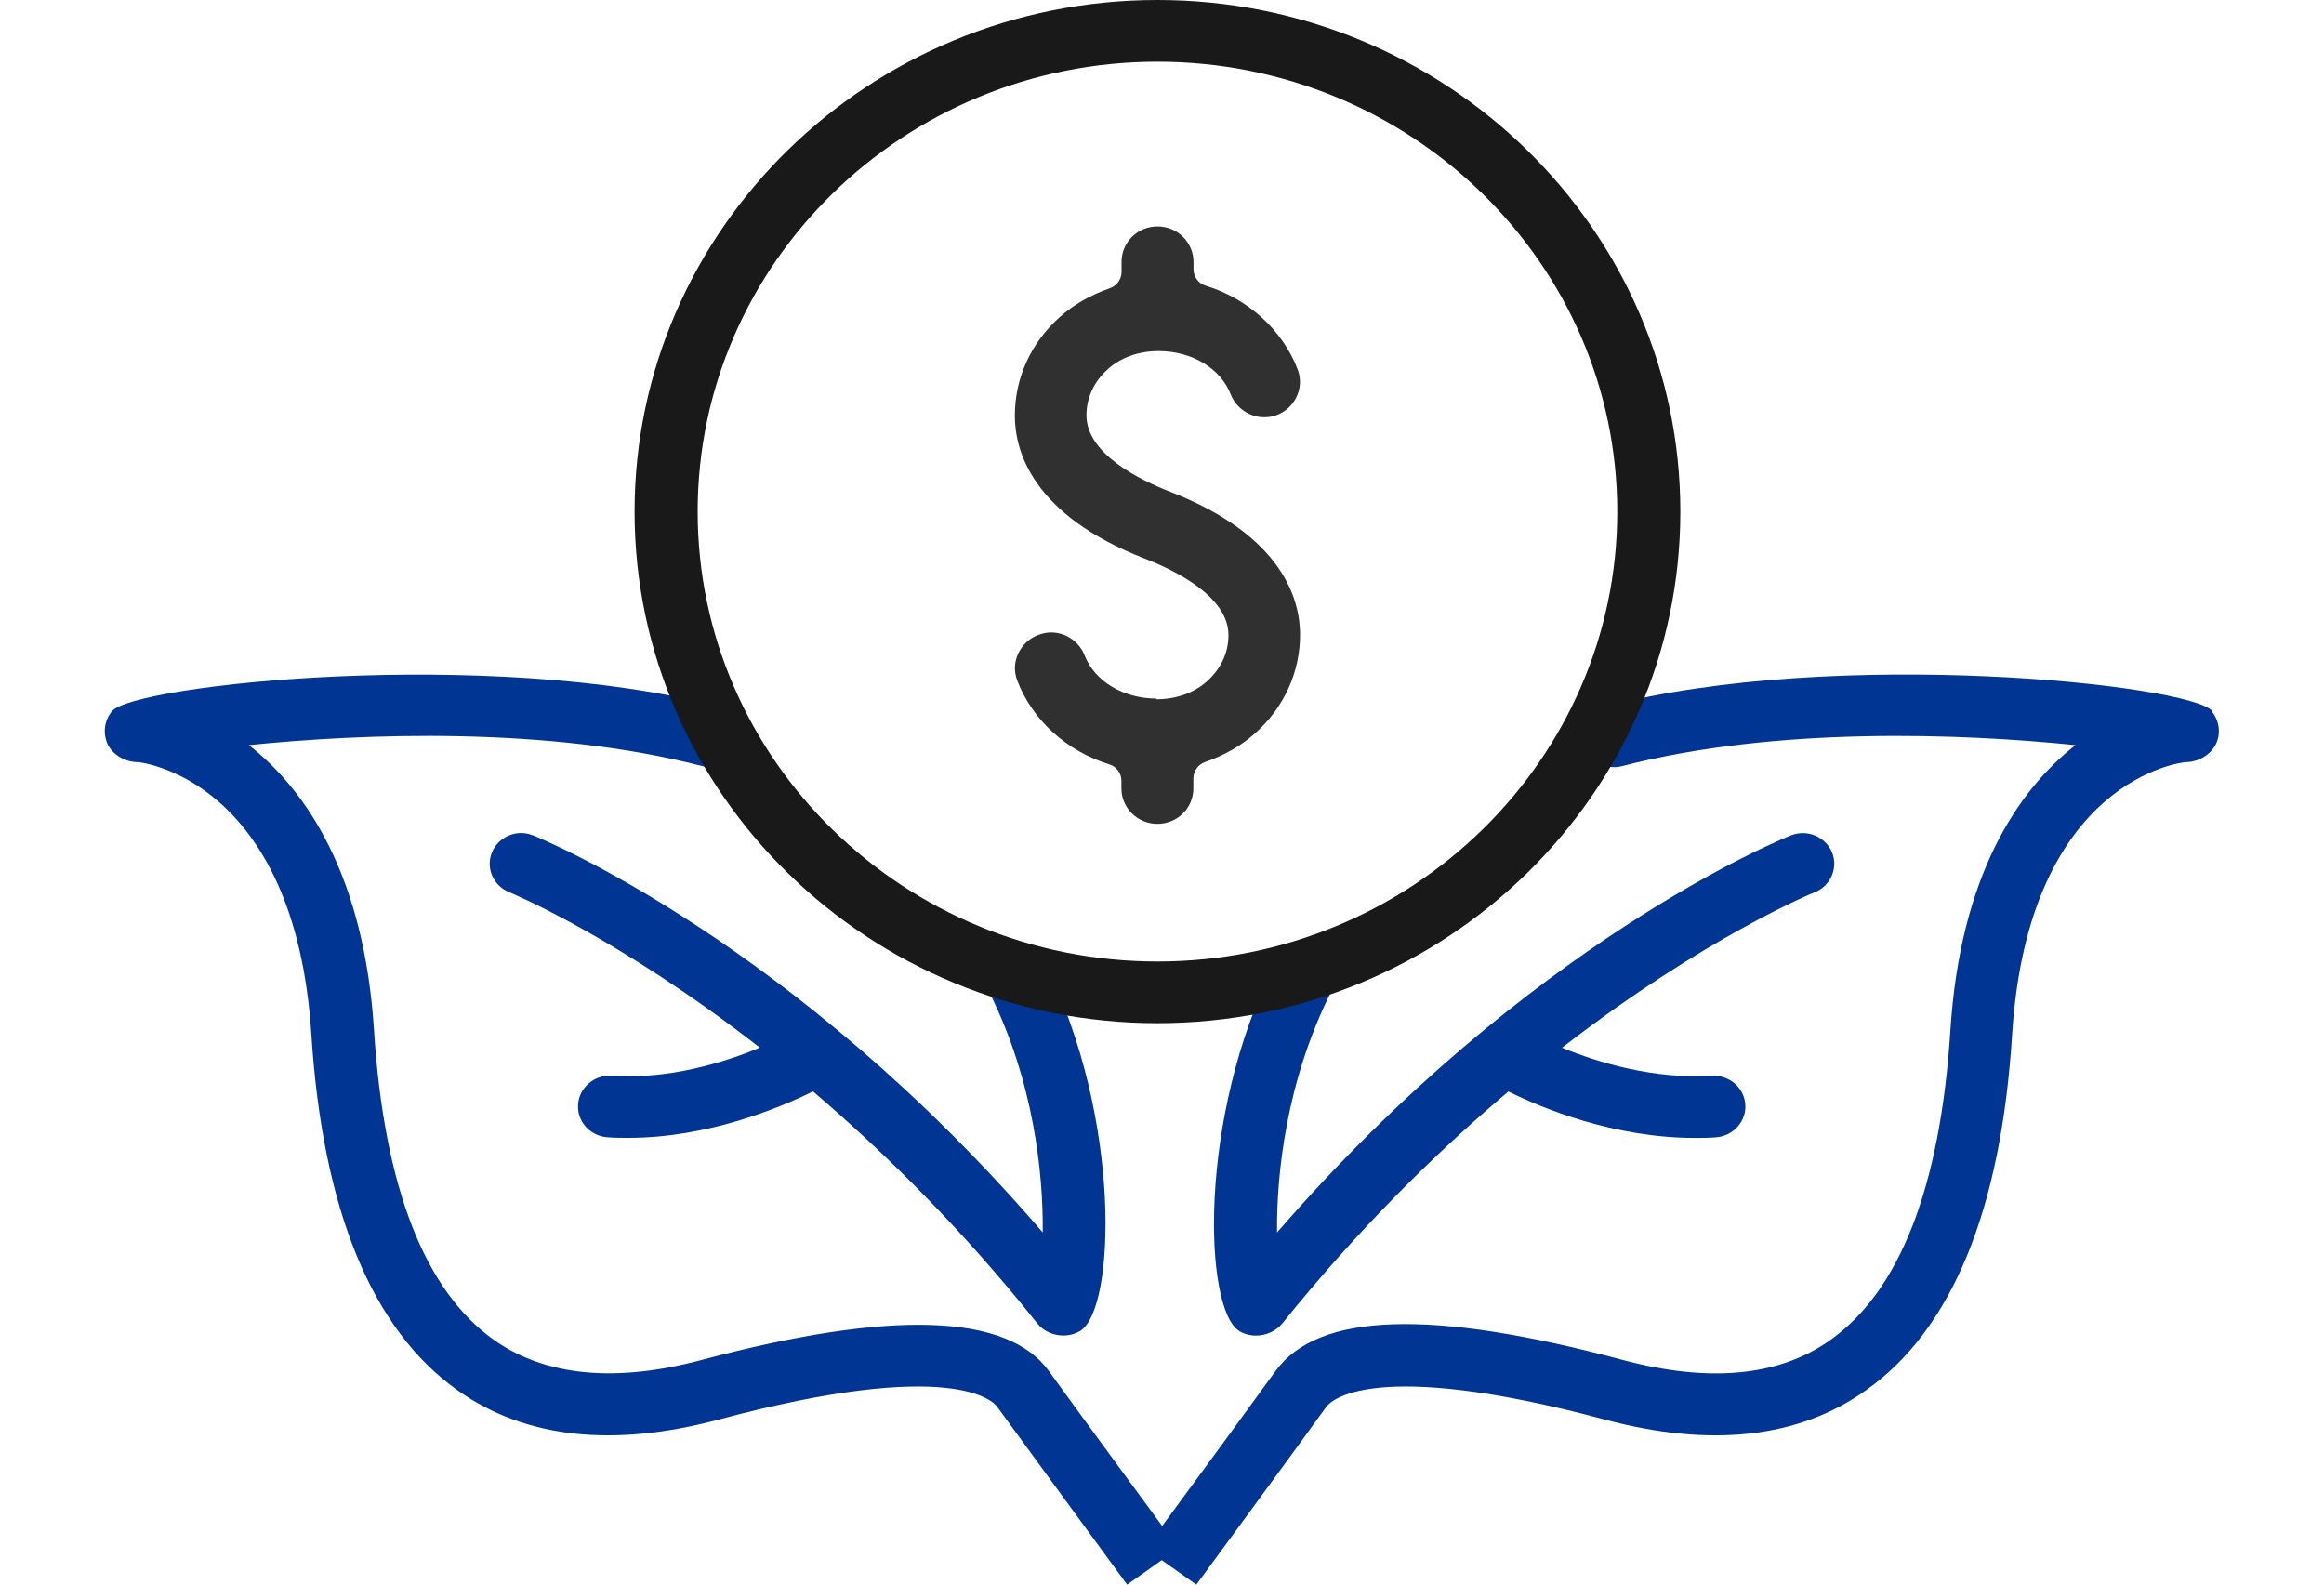
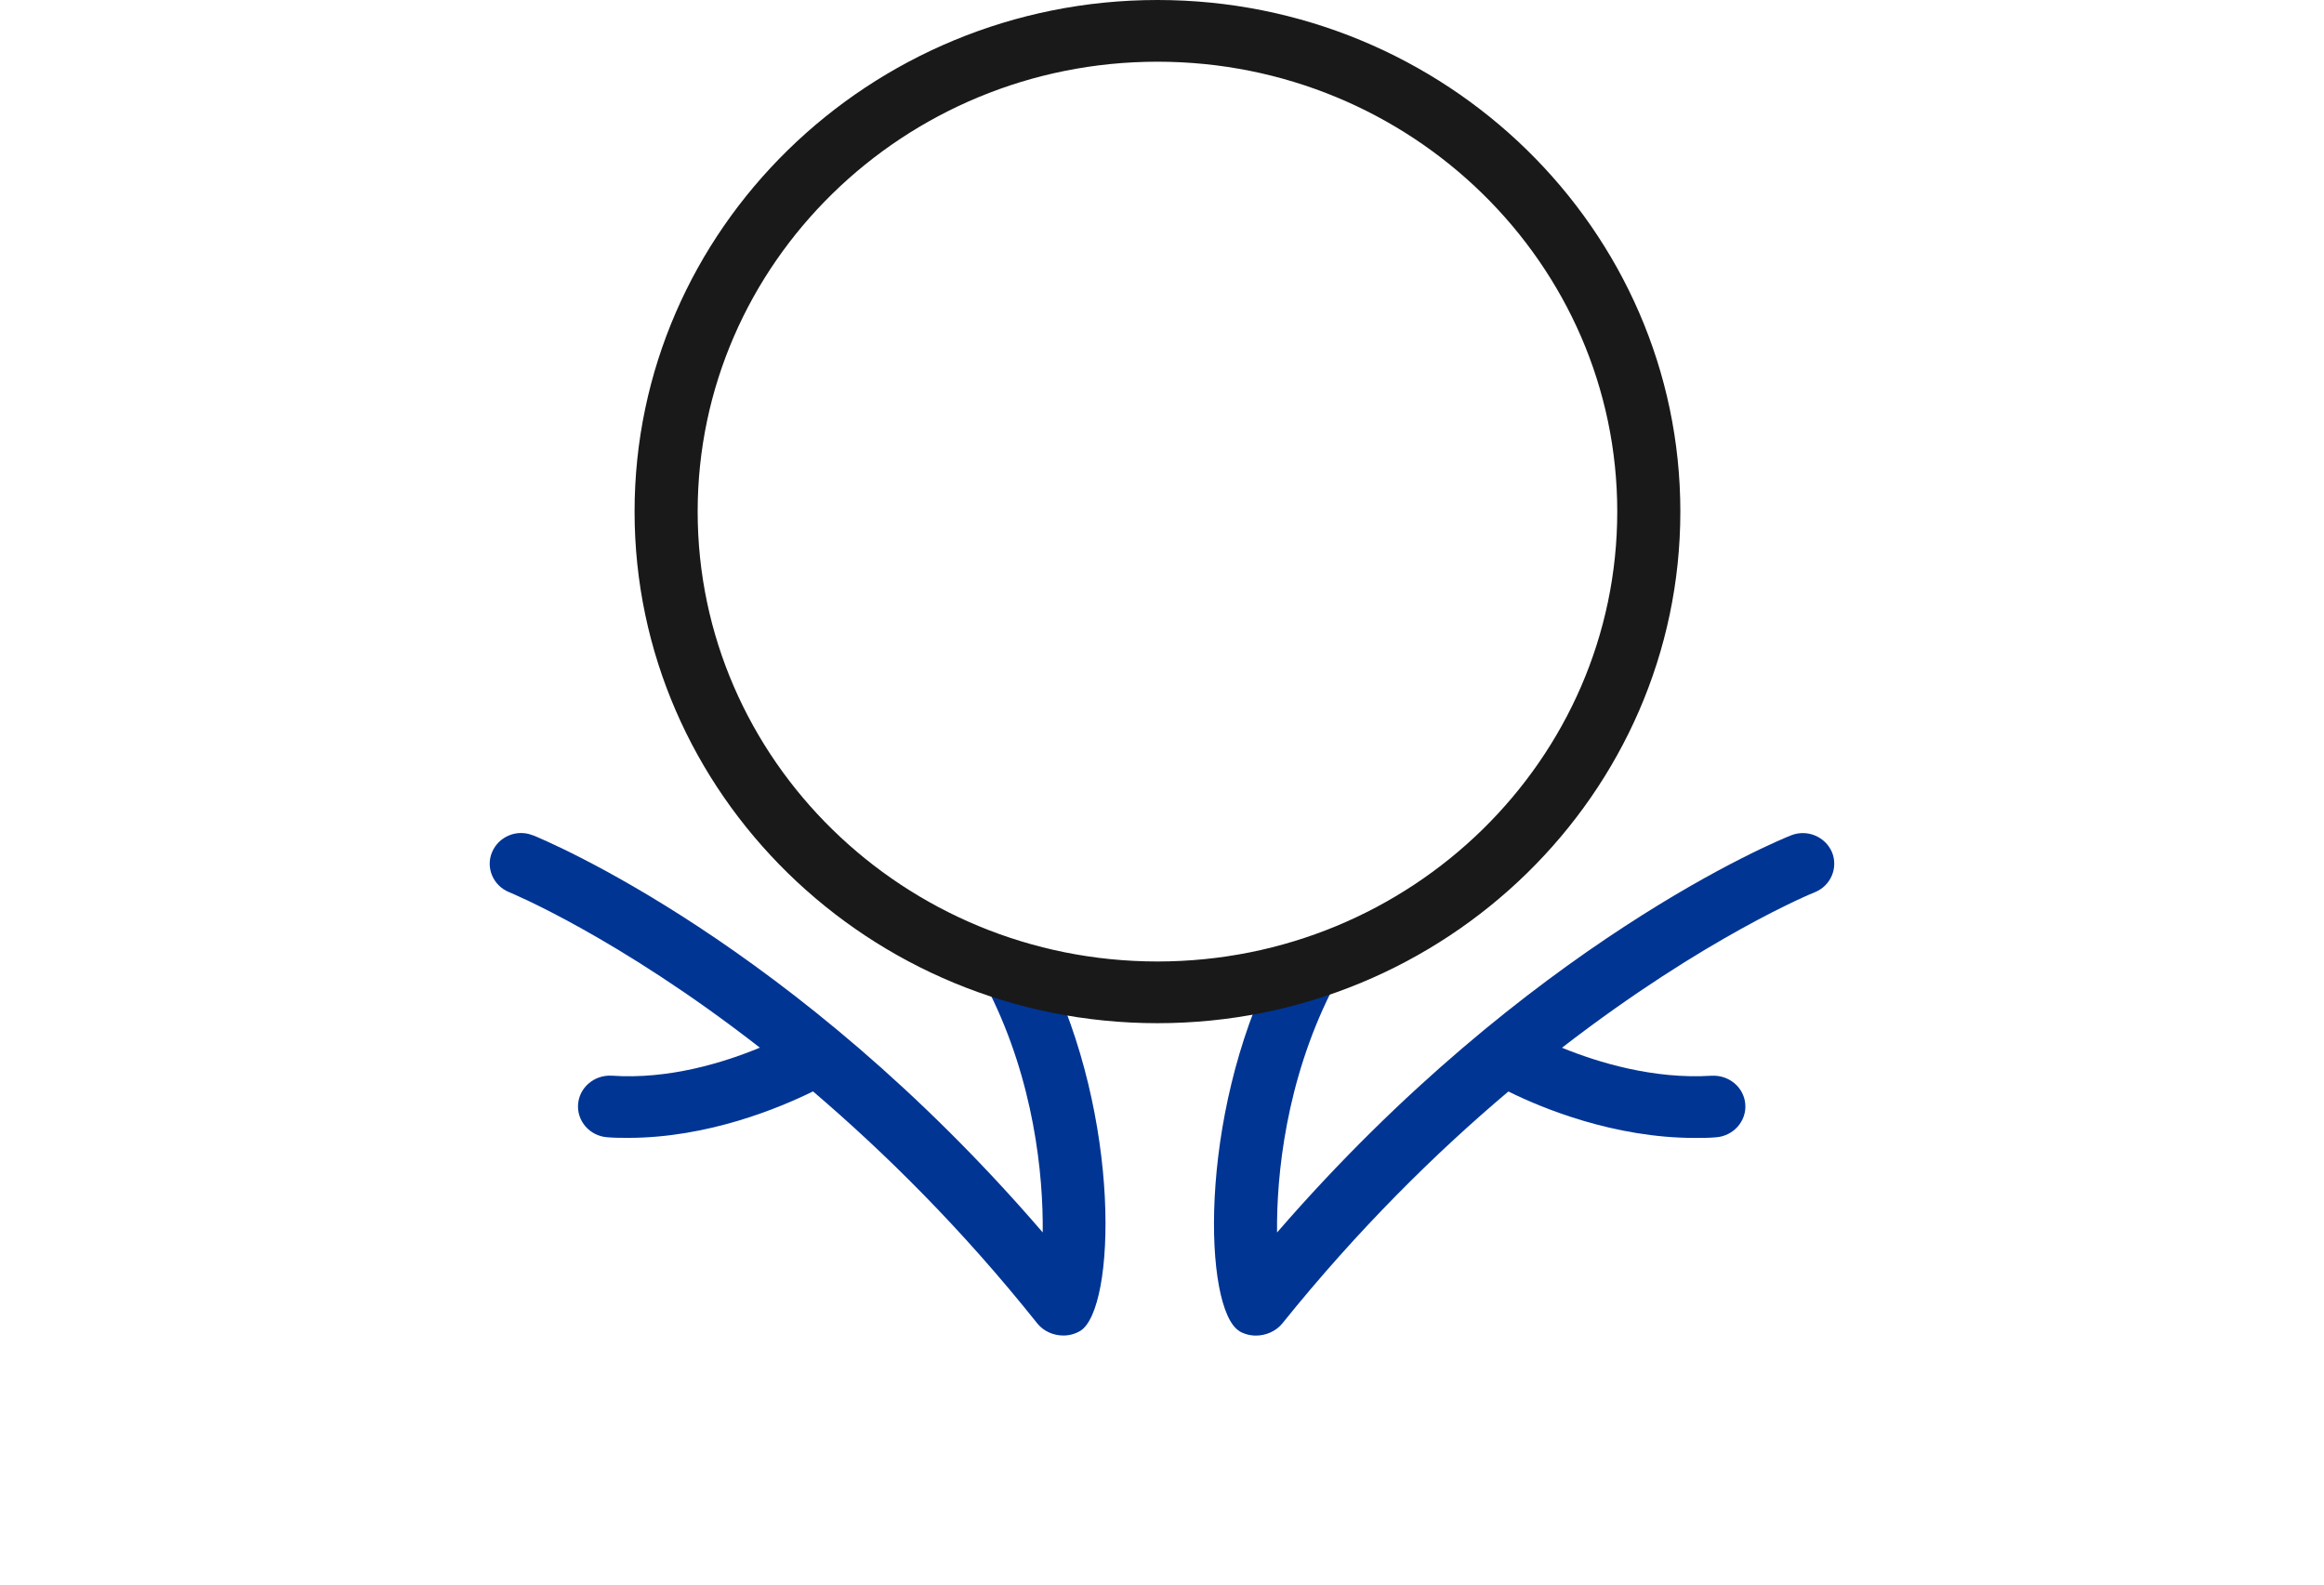
<svg xmlns="http://www.w3.org/2000/svg" version="1.1" id="Calque_1" x="0px" y="0px" viewBox="0 0 335.21 228.55" style="enable-background:new 0 0 335.21 228.55;" xml:space="preserve">
  <style type="text/css">
	.st0{fill-rule:evenodd;clip-rule:evenodd;fill:#003594;}
	.st1{fill-rule:evenodd;clip-rule:evenodd;fill:#191919;}
	.st2{fill-rule:evenodd;clip-rule:evenodd;fill:#303030;}
</style>
  <g>
-     <path class="st0" d="M319.1,102.56c-3.22-3.84-54.24-9.29-87.48-0.67c-2.4,0.63-3.85,3.08-3.22,5.45c0.63,2.37,3.13,3.79,5.53,3.17   c22.45-5.8,49.2-4.69,65.44-3.04c-8.34,6.52-16.64,18.89-18.05,41.16c-1.45,22.55-7.3,37.59-17.37,44.69   c-7.39,5.22-17.46,6.16-29.97,2.81c-27.57-7.37-43.9-6.83-50.02,1.65c-2.54,3.53-11.88,16.3-16.33,22.32   c-4.44-6.03-13.79-18.8-16.32-22.32c-5.99-8.35-22.81-8.88-50.02-1.65c-12.47,3.35-22.54,2.37-29.97-2.81   c-10.07-7.1-15.92-22.14-17.37-44.69c-1.41-22.23-9.7-34.6-18.05-41.16c16.23-1.65,43.03-2.77,65.44,3.04   c2.4,0.63,4.9-0.8,5.53-3.17c0.63-2.37-0.82-4.82-3.22-5.45c-33.29-8.62-84.26-3.13-87.48,0.67c-1.13,1.34-1.36,3.21-0.64,4.78   c0.73,1.56,2.59,2.59,4.35,2.59l0,0c0.23,0,22.63,2.23,25.03,39.24c1.63,25.36,8.75,42.64,21.13,51.39   c9.7,6.88,22.36,8.26,37.59,4.2c33.87-9.06,39.68-2.59,40.22-1.83c3.4,4.69,18.73,25.63,18.73,25.63l4.99-3.53l4.99,3.53   c0,0,15.37-20.94,18.73-25.63c0.54-0.76,6.39-7.23,40.22,1.83c15.24,4.06,27.89,2.68,37.59-4.2c12.43-8.75,19.54-26.03,21.13-51.39   c2.36-37.01,24.76-39.24,25.03-39.24l0,0c1.77,0,3.58-1.03,4.35-2.59c0.77-1.56,0.5-3.44-0.63-4.78H319.1z" />
    <path class="st0" d="M178.7,191.97c0.73,0.44,1.59,0.67,2.46,0.67c1.41,0,2.87-0.62,3.78-1.73c11.01-13.68,22.21-24.69,32.63-33.48   c4.82,2.4,15.24,6.7,26.89,6.7c1,0,2.05,0,3.05-0.09c2.5-0.18,4.41-2.31,4.23-4.75c-0.18-2.44-2.32-4.26-4.87-4.13   c-8.33,0.53-16.38-1.91-21.57-4.04c20.61-15.94,36.18-22.33,36.45-22.42c2.32-0.93,3.41-3.51,2.5-5.77   c-0.96-2.26-3.6-3.37-5.92-2.44c-1.59,0.62-37.86,15.41-74.13,57.28c-0.09-8.39,1.32-21.76,7.78-34.68   c1.09-2.22,0.18-4.84-2.09-5.95c-2.28-1.07-5.01-0.18-6.1,2.04c-11.06,22.07-10.15,49.64-5.05,52.79H178.7z" />
    <path class="st0" d="M76.84,120.48c-2.3-0.93-4.92,0.18-5.87,2.44c-0.95,2.26,0.18,4.84,2.48,5.77c0.23,0.09,15.7,6.48,36.15,22.42   c-5.14,2.13-13.09,4.62-21.39,4.04c-2.48-0.13-4.65,1.69-4.83,4.13c-0.18,2.44,1.71,4.57,4.2,4.75c1.04,0.09,2.03,0.09,3.02,0.09   c11.55,0,21.89-4.35,26.67-6.7c10.29,8.79,21.43,19.76,32.36,33.48c0.9,1.11,2.3,1.73,3.75,1.73c0.86,0,1.67-0.22,2.44-0.67   c5.1-3.15,6-30.73-5.01-52.79c-1.08-2.22-3.79-3.11-6.05-2.04c-2.26,1.07-3.16,3.73-2.08,5.95c6.45,12.92,7.81,26.29,7.72,34.68   c-36.01-41.87-71.93-56.61-73.51-57.28H76.84z" />
    <path class="st1" d="M166.95,0c-41.58,0-75.42,33.11-75.42,73.79s33.84,73.79,75.42,73.79s75.42-33.11,75.42-73.79   S208.53,0,166.95,0L166.95,0z M166.95,138.68c-36.57,0-66.32-29.11-66.32-64.89S130.38,8.9,166.95,8.9s66.32,29.11,66.32,64.89   S203.53,138.68,166.95,138.68L166.95,138.68z" />
-     <path class="st2" d="M166.82,100.76c-4.78,0-8.93-2.49-10.38-6.24c-0.77-1.96-2.71-3.3-4.83-3.3c-0.63,0-1.22,0.13-1.85,0.36   c-1.31,0.49-2.3,1.43-2.89,2.67c-0.59,1.25-0.63,2.63-0.14,3.92c2.16,5.66,7.13,10.2,13.26,12.07c1.04,0.31,1.76,1.29,1.76,2.36   v1.11c0,2.81,2.3,5.12,5.19,5.12c2.89,0,5.19-2.27,5.19-5.12v-1.43c0-1.07,0.68-2,1.67-2.36c2.8-0.98,5.23-2.36,7.22-4.14   c4.2-3.74,6.5-8.82,6.5-14.25c0-4.99-2.44-14.26-18.68-20.58c-4.51-1.74-12.13-5.52-12.13-11.05c0-2.54,1.08-4.86,3.11-6.68   c1.89-1.69,4.47-2.58,7.31-2.58c4.78,0,8.93,2.49,10.38,6.24c0.77,1.96,2.71,3.3,4.83,3.3c0.63,0,1.22-0.09,1.8-0.31   c1.31-0.49,2.3-1.43,2.89-2.67c0.59-1.25,0.63-2.63,0.14-3.92c-2.17-5.66-7.13-10.2-13.26-12.07c-1.04-0.31-1.76-1.29-1.76-2.36   v-1.07c0-2.81-2.3-5.12-5.19-5.12c-2.89,0-5.19,2.27-5.19,5.12v1.43c0,1.07-0.68,2-1.67,2.36c-2.8,0.98-5.23,2.36-7.22,4.14   c-4.2,3.74-6.5,8.82-6.5,14.26c0,4.99,2.44,14.25,18.68,20.58c4.51,1.74,12.13,5.52,12.13,11.05c0,2.54-1.08,4.86-3.11,6.68   c-1.89,1.69-4.47,2.58-7.31,2.58L166.82,100.76z" />
  </g>
</svg>